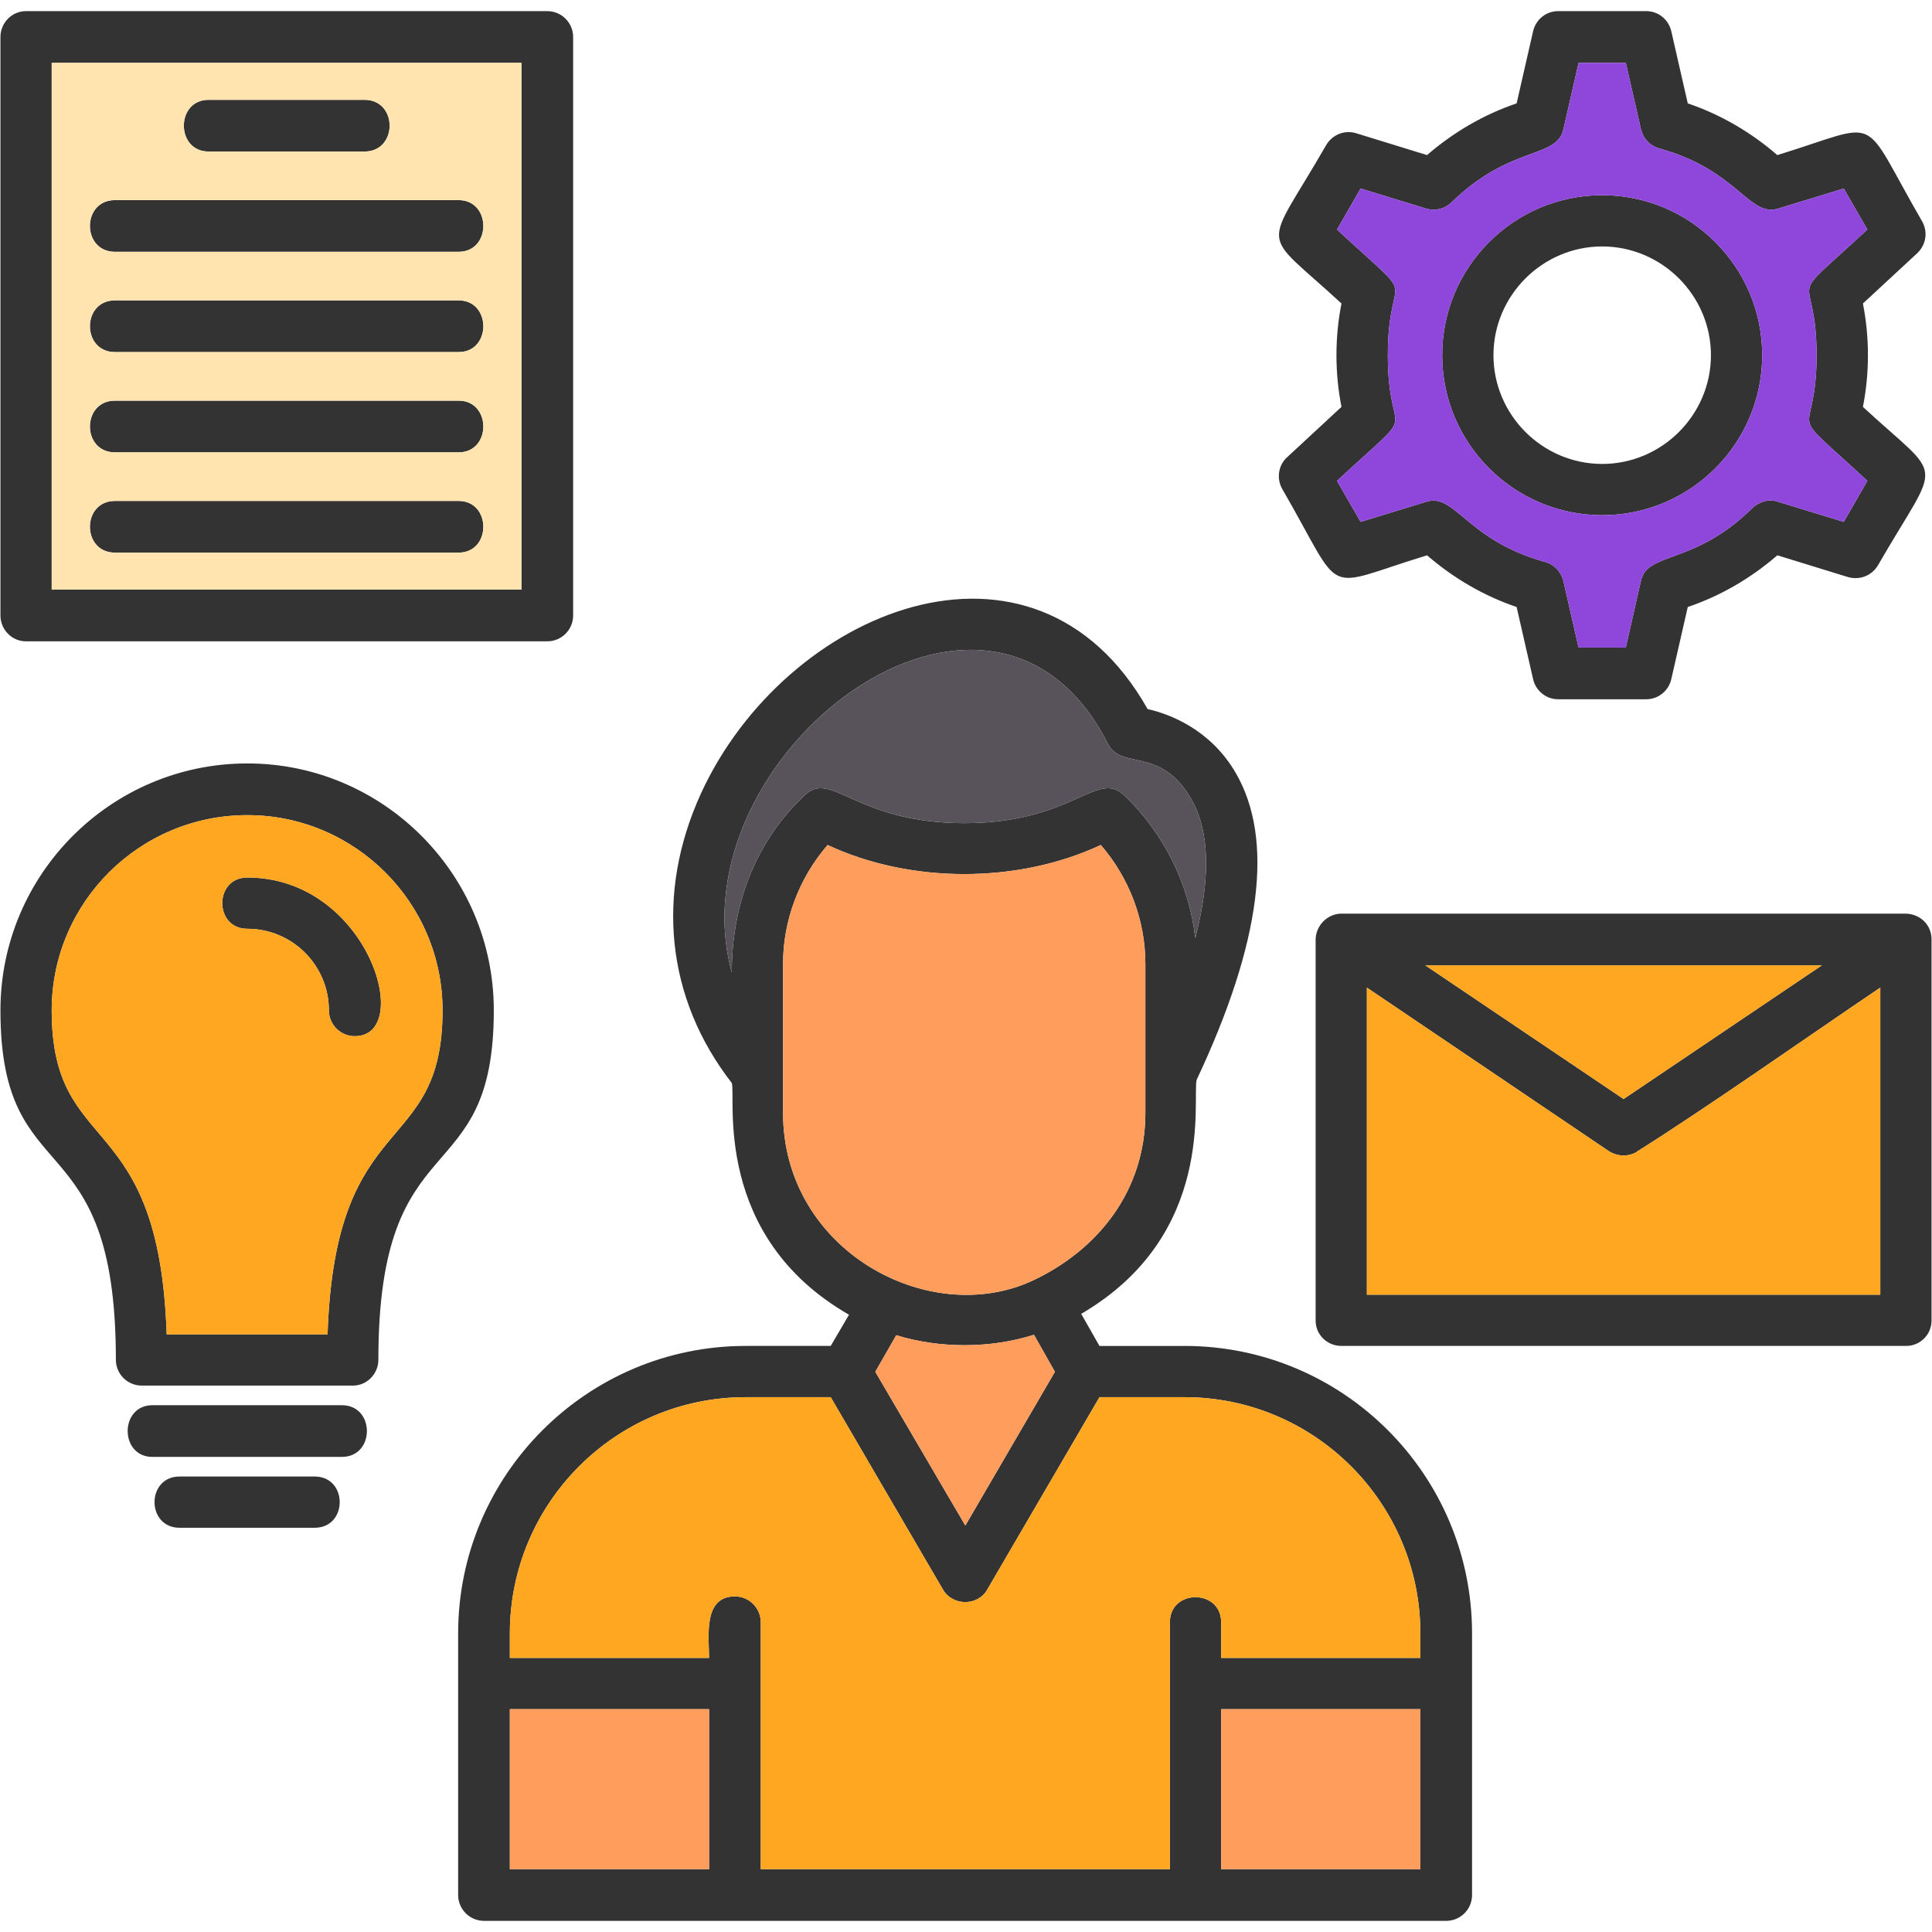
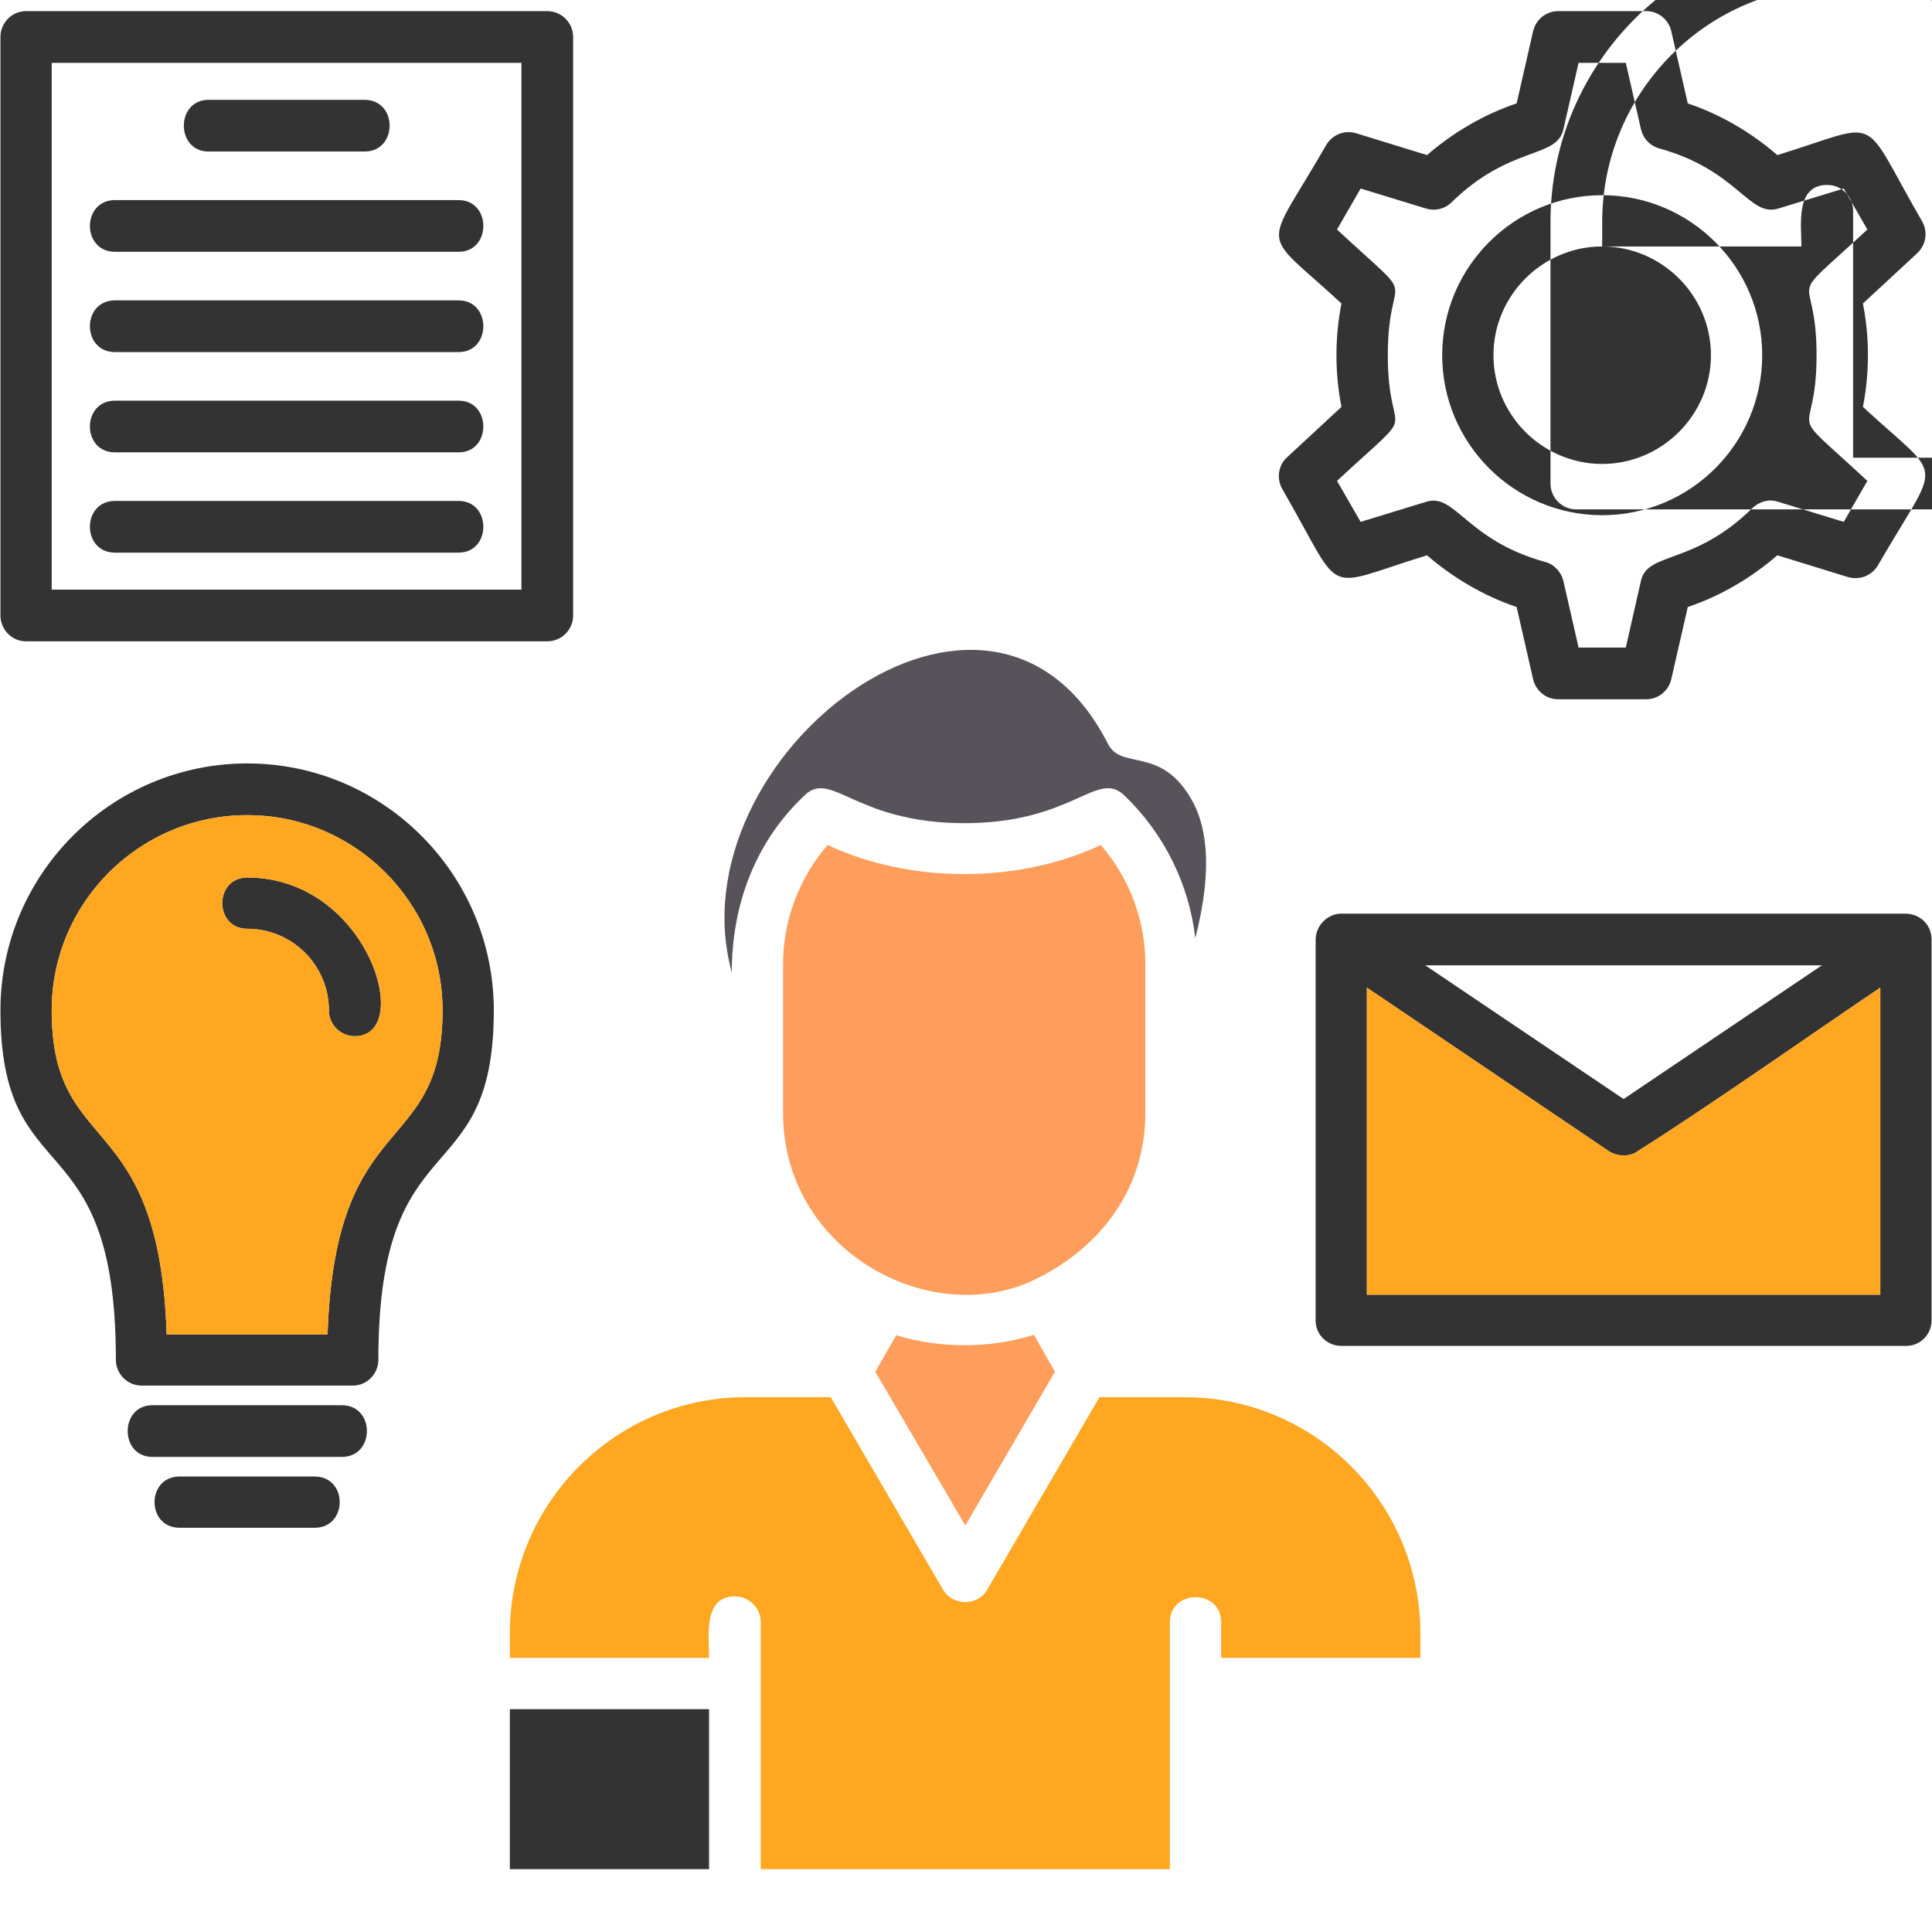
<svg xmlns="http://www.w3.org/2000/svg" clip-rule="evenodd" fill-rule="evenodd" height="512" image-rendering="optimizeQuality" shape-rendering="geometricPrecision" text-rendering="geometricPrecision" viewBox="0 0 4335 4335" width="512">
  <g id="Layer_x0020_1">
-     <path d="m1591 4194v-359h-447v359zm-363-2755h-1170c-31 0-57-26-57-58v-1298c0-32 26-58 57-58h1170c32 0 58 26 58 58v1298c0 32-26 58-58 58zm-1112-116h1054v-1182h-1054zm4161 1697h-1267c-32 0-58-25-58-57v-852c-1-34 27-62 60-61h1263c32 0 59 24 59 58v855c0 32-26 57-57 57zm-1210-115h1152v-689c-163 110-387 268-546 368l-1 1c-19 11-43 10-62-2l-543-367zm1021-739h-890l445 300zm-3296 943h-474c-32 0-58-26-58-58 0-544-259-368-259-784 0-305 248-554 554-554 305 0 553 249 553 554 0 416-259 241-259 784 0 32-26 58-57 58zm-418-115h361c17-514 258-393 258-727 0-242-197-438-438-438-242 0-439 196-439 438 0 334 241 213 258 727zm422-669c-32 0-58-26-58-58 0-101-82-183-183-183-75 0-75-115 0-115 271 0 376 356 241 356zm-29 944h-425c-74 0-74-116 0-116h425c75 0 75 116 0 116zm-61 159h-303c-75 0-75-115 0-115h303c75 0 75 115 0 115zm112-3088h-350c-74 0-74-116 0-116h350c75 0 75 116 0 116zm211 225h-771c-75 0-75-116 0-116h771c74 0 74 116 0 116zm0 225h-771c-75 0-75-116 0-116h771c74 0 74 116 0 116zm0 225h-771c-75 0-75-116 0-116h771c74 0 74 116 0 116zm0 225h-771c-75 0-75-116 0-116h771c74 0 74 116 0 116zm2665 329h-198c-27 0-50-19-56-45l-37-162c-74-25-142-65-201-116-242 74-182 98-325-149-13-23-9-53 11-71l122-113c-15-76-15-156 0-232-186-172-176-109-34-356 14-23 41-34 67-26l159 49c59-51 127-91 201-116l37-162c6-26 29-45 56-45h198c27 0 50 19 56 45l37 162c74 25 142 65 201 116 241-74 182-98 325 149 13 23 9 52-11 71l-122 113c15 76 15 156 0 232 185 171 176 109 34 355-14 24-41 34-67 27l-159-49c-59 51-127 91-201 116l-37 162c-6 26-29 45-56 45zm-152-116h106l34-150c15-66 119-34 250-163 16-15 38-21 58-14l147 45 53-92c-195-181-114-77-114-282s-81-101 114-282l-53-92-147 45c-66 20-90-86-267-135-21-6-36-22-41-43l-34-149h-106l-34 149c-15 67-119 35-251 164-15 15-37 20-57 14l-147-45-53 92c195 181 114 77 114 282s81 101-114 282l53 92 147-45c65-21 90 86 267 135 20 5 36 22 41 43zm53-297c-198 0-359-161-359-359s161-359 359-359 359 161 359 359-161 359-359 359zm0-603c-134 0-244 110-244 244s110 244 244 244 244-110 244-244-110-244-244-244zm-2451 3167h447c0-48-14-138 58-138 32 0 58 26 58 58v554h918v-554c0-75 115-75 115 0v80h447v-55c0-292-237-530-529-530h-191l-252 432c-21 37-77 37-99 0l-252-432h-191c-292 0-529 238-529 530zm2101 590h-2159c-32 0-58-26-58-58v-587c0-356 290-645 645-645h191l41-70c-308-177-253-489-263-520-147-189-172-425-69-650 189-412 747-641 1002-189 49 11 140 45 197 142 88 150 58 382-87 690-10 44 44 348-259 525l41 72h191c356 0 645 289 645 645v587c0 32-26 58-58 58zm-1281-1232 202 345 201-345-47-83c-98 31-211 31-309 1zm776 1116h447v-359h-447zm-1098-2012c0-151 52-293 164-398 60-57 114 63 358 63 243 0 297-120 358-63 89 85 146 199 160 321 42-163 23-257-9-312-69-120-157-64-187-124-265-521-977 29-844 513zm215-286c-64 74-100 169-100 267v334c0 309 328 485 561 376 146-69 252-201 252-376v-334c0-98-36-193-100-267-186 87-427 87-613 0z" fill="#333" />
+     <path d="m1591 4194v-359h-447v359zm-363-2755h-1170c-31 0-57-26-57-58v-1298c0-32 26-58 57-58h1170c32 0 58 26 58 58v1298c0 32-26 58-58 58zm-1112-116h1054v-1182h-1054zm4161 1697h-1267c-32 0-58-25-58-57v-852c-1-34 27-62 60-61h1263c32 0 59 24 59 58v855c0 32-26 57-57 57zm-1210-115h1152v-689c-163 110-387 268-546 368l-1 1c-19 11-43 10-62-2l-543-367zm1021-739h-890l445 300zm-3296 943h-474c-32 0-58-26-58-58 0-544-259-368-259-784 0-305 248-554 554-554 305 0 553 249 553 554 0 416-259 241-259 784 0 32-26 58-57 58zm-418-115h361c17-514 258-393 258-727 0-242-197-438-438-438-242 0-439 196-439 438 0 334 241 213 258 727zm422-669c-32 0-58-26-58-58 0-101-82-183-183-183-75 0-75-115 0-115 271 0 376 356 241 356zm-29 944h-425c-74 0-74-116 0-116h425c75 0 75 116 0 116zm-61 159h-303c-75 0-75-115 0-115h303c75 0 75 115 0 115zm112-3088h-350c-74 0-74-116 0-116h350c75 0 75 116 0 116zm211 225h-771c-75 0-75-116 0-116h771c74 0 74 116 0 116zm0 225h-771c-75 0-75-116 0-116h771c74 0 74 116 0 116zm0 225h-771c-75 0-75-116 0-116h771c74 0 74 116 0 116zm0 225h-771c-75 0-75-116 0-116h771c74 0 74 116 0 116zm2665 329h-198c-27 0-50-19-56-45l-37-162c-74-25-142-65-201-116-242 74-182 98-325-149-13-23-9-53 11-71l122-113c-15-76-15-156 0-232-186-172-176-109-34-356 14-23 41-34 67-26l159 49c59-51 127-91 201-116l37-162c6-26 29-45 56-45h198c27 0 50 19 56 45l37 162c74 25 142 65 201 116 241-74 182-98 325 149 13 23 9 52-11 71l-122 113c15 76 15 156 0 232 185 171 176 109 34 355-14 24-41 34-67 27l-159-49c-59 51-127 91-201 116l-37 162c-6 26-29 45-56 45zm-152-116h106l34-150c15-66 119-34 250-163 16-15 38-21 58-14l147 45 53-92c-195-181-114-77-114-282s-81-101 114-282l-53-92-147 45c-66 20-90-86-267-135-21-6-36-22-41-43l-34-149h-106l-34 149c-15 67-119 35-251 164-15 15-37 20-57 14l-147-45-53 92c195 181 114 77 114 282s81 101-114 282l53 92 147-45c65-21 90 86 267 135 20 5 36 22 41 43zm53-297c-198 0-359-161-359-359s161-359 359-359 359 161 359 359-161 359-359 359zm0-603c-134 0-244 110-244 244s110 244 244 244 244-110 244-244-110-244-244-244zh447c0-48-14-138 58-138 32 0 58 26 58 58v554h918v-554c0-75 115-75 115 0v80h447v-55c0-292-237-530-529-530h-191l-252 432c-21 37-77 37-99 0l-252-432h-191c-292 0-529 238-529 530zm2101 590h-2159c-32 0-58-26-58-58v-587c0-356 290-645 645-645h191l41-70c-308-177-253-489-263-520-147-189-172-425-69-650 189-412 747-641 1002-189 49 11 140 45 197 142 88 150 58 382-87 690-10 44 44 348-259 525l41 72h191c356 0 645 289 645 645v587c0 32-26 58-58 58zm-1281-1232 202 345 201-345-47-83c-98 31-211 31-309 1zm776 1116h447v-359h-447zm-1098-2012c0-151 52-293 164-398 60-57 114 63 358 63 243 0 297-120 358-63 89 85 146 199 160 321 42-163 23-257-9-312-69-120-157-64-187-124-265-521-977 29-844 513zm215-286c-64 74-100 169-100 267v334c0 309 328 485 561 376 146-69 252-201 252-376v-334c0-98-36-193-100-267-186 87-427 87-613 0z" fill="#333" />
    <path d="m735 2994c17-514 258-393 258-727 0-242-197-438-438-438-242 0-439 196-439 438 0 334 241 213 258 727zm61-669c-32 0-58-26-58-58 0-101-82-183-183-183-75 0-75-115 0-115 271 0 376 356 241 356z" fill="#ffa721" />
-     <path d="m1029 449c74 0 74 116 0 116h-771c-75 0-75-116 0-116zm-771 225h771c74 0 74 116 0 116h-771c-75 0-75-116 0-116zm0 225h771c74 0 74 116 0 116h-771c-75 0-75-116 0-116zm0 225h771c74 0 74 116 0 116h-771c-75 0-75-116 0-116zm-142 199h1054v-1182h-1054zm702-1099c75 0 75 116 0 116h-350c-74 0-74-116 0-116z" fill="#ffe4af" />
    <path d="m2486 1669c-265-521-977 29-844 513 0-151 52-293 164-398 60-57 114 63 358 63 243 0 297-120 358-63 89 85 146 199 160 321 42-163 23-257-9-312-69-120-157-64-187-124z" fill="#58535a" />
    <path d="m2470 1896c-186 87-427 87-613 0-64 74-100 169-100 267v334c0 309 328 485 561 376 146-69 252-201 252-376v-334c0-98-36-193-100-267z" fill="#ff9e5c" />
    <path d="m2320 2995c-98 31-211 31-309 1l-47 82 202 345 201-345z" fill="#ff9e5c" />
    <path d="m2116 3567-252-432h-191c-292 0-529 238-529 530v55h447c0-48-14-138 58-138 32 0 58 26 58 58v554h918v-554c0-75 115-75 115 0v80h447v-55c0-292-237-530-529-530h-191l-252 432c-21 37-77 37-99 0z" fill="#ffa721" />
-     <path d="m1591 4194v-359h-447v359z" fill="#ff9e5c" />
-     <path d="m2740 3835v359h447v-359z" fill="#ff9e5c" />
    <path d="m3067 2905h1152v-689c-163 110-387 268-546 368l-1 1c-19 11-43 10-62-2l-543-367z" fill="#ffa721" />
-     <path d="m3643 2466 445-300h-890z" fill="#ffa721" />
-     <path d="m3648 1453 34-150c15-66 119-34 250-163 16-15 38-21 58-14l147 45 53-92c-195-181-114-77-114-282s-81-101 114-282l-53-92-147 45c-66 20-90-86-267-135-21-6-36-22-41-43l-34-149h-106l-34 149c-15 67-119 35-251 164-15 15-37 20-57 14l-147-45-53 92c195 181 114 77 114 282s81 101-114 282l53 92 147-45c65-21 90 86 267 135 20 5 36 22 41 43l34 149zm306-656c0 198-161 359-359 359s-359-161-359-359 161-359 359-359 359 161 359 359z" fill="#8f46da" />
  </g>
</svg>